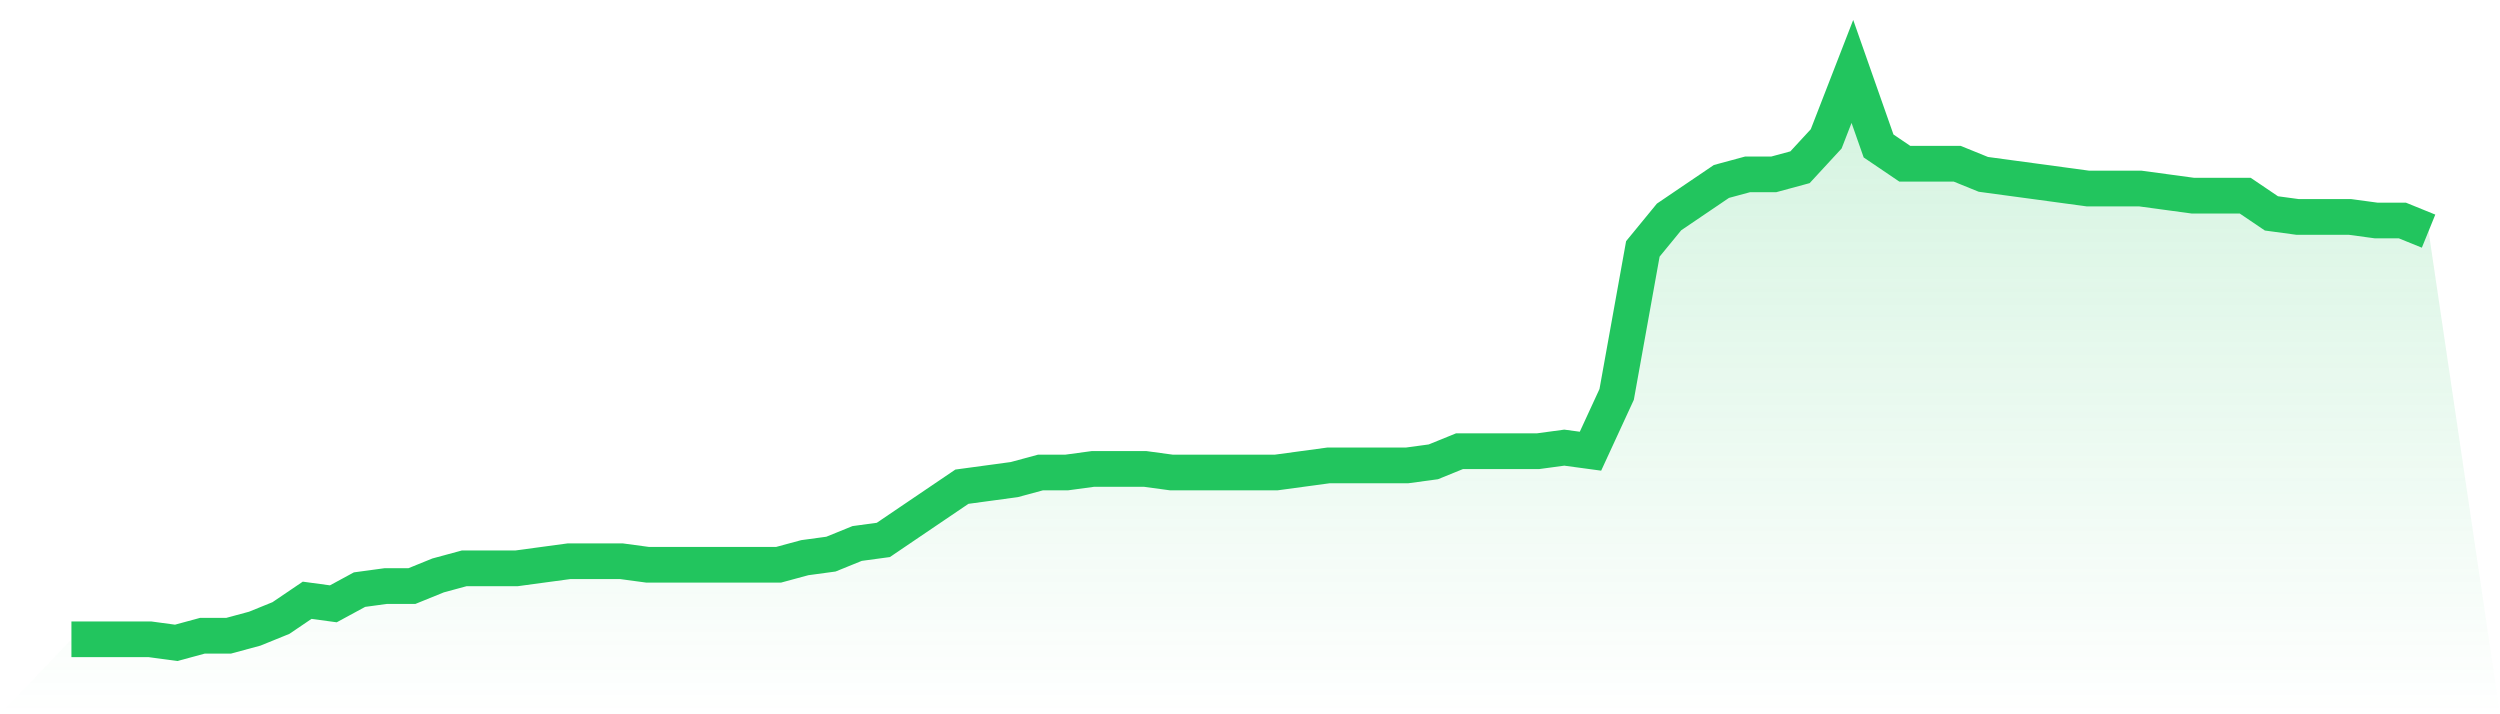
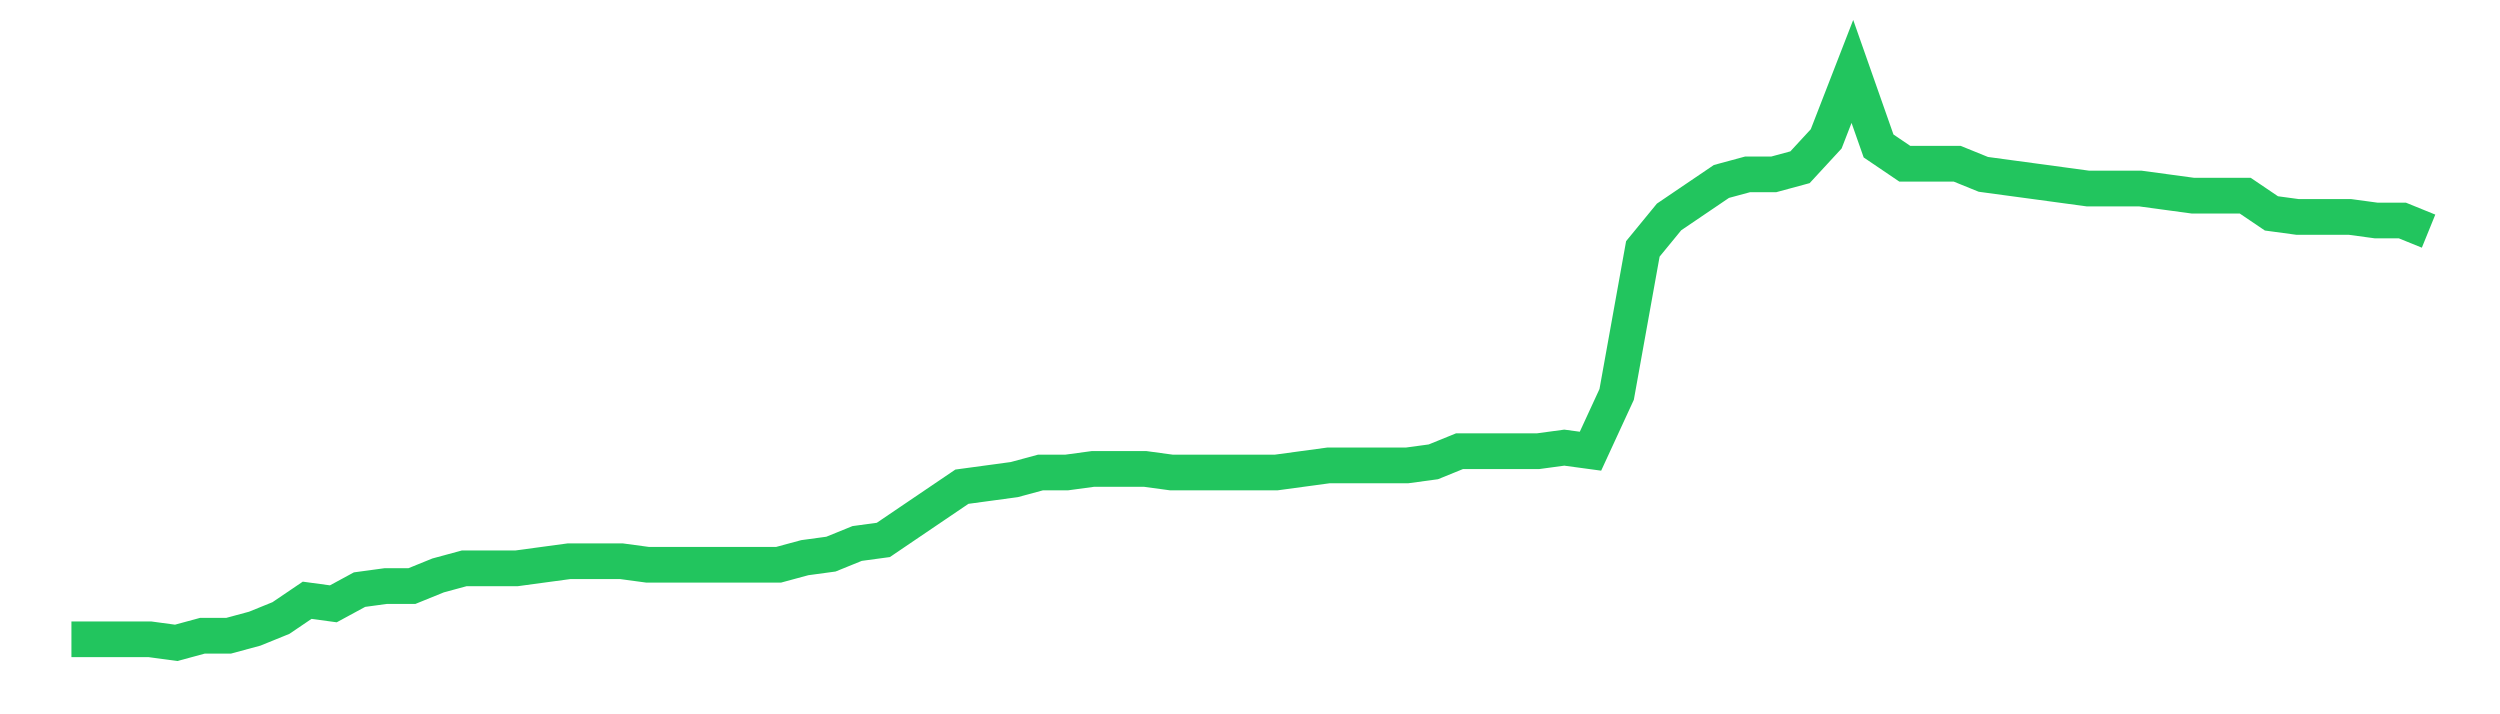
<svg xmlns="http://www.w3.org/2000/svg" viewBox="0 0 140 40">
  <defs>
    <linearGradient id="gradient" x1="0" x2="0" y1="0" y2="1">
      <stop offset="0%" stop-color="#22c55e" stop-opacity="0.2" />
      <stop offset="100%" stop-color="#22c55e" stop-opacity="0" />
    </linearGradient>
  </defs>
-   <path d="M4,35.801 L4,35.801 L5.467,35.801 L6.933,35.801 L8.4,35.801 L9.867,36 L11.333,35.602 L12.8,35.602 L14.267,35.205 L15.733,34.609 L17.2,33.615 L18.667,33.814 L20.133,33.019 L21.6,32.82 L23.067,32.82 L24.533,32.224 L26,31.826 L27.467,31.826 L28.933,31.826 L30.4,31.627 L31.867,31.429 L33.333,31.429 L34.8,31.429 L36.267,31.627 L37.733,31.627 L39.2,31.627 L40.667,31.627 L42.133,31.627 L43.6,31.627 L45.067,31.23 L46.533,31.031 L48,30.435 L49.467,30.236 L50.933,29.242 L52.4,28.248 L53.867,27.255 L55.333,27.056 L56.8,26.857 L58.267,26.46 L59.733,26.46 L61.2,26.261 L62.667,26.261 L64.133,26.261 L65.6,26.46 L67.067,26.46 L68.533,26.46 L70,26.46 L71.467,26.46 L72.933,26.261 L74.4,26.062 L75.867,26.062 L77.333,26.062 L78.8,26.062 L80.267,25.863 L81.733,25.267 L83.2,25.267 L84.667,25.267 L86.133,25.267 L87.6,25.068 L89.067,25.267 L90.533,22.087 L92,13.938 L93.467,12.149 L94.933,11.155 L96.4,10.161 L97.867,9.764 L99.333,9.764 L100.8,9.366 L102.267,7.776 L103.733,4 L105.2,8.174 L106.667,9.168 L108.133,9.168 L109.6,9.168 L111.067,9.764 L112.533,9.963 L114,10.161 L115.467,10.36 L116.933,10.559 L118.4,10.559 L119.867,10.559 L121.333,10.758 L122.8,10.957 L124.267,10.957 L125.733,10.957 L127.2,11.95 L128.667,12.149 L130.133,12.149 L131.6,12.149 L133.067,12.348 L134.533,12.348 L136,12.944 L140,40 L0,40 z" fill="url(#gradient)" />
  <path d="M4,35.801 L4,35.801 L5.467,35.801 L6.933,35.801 L8.4,35.801 L9.867,36 L11.333,35.602 L12.8,35.602 L14.267,35.205 L15.733,34.609 L17.2,33.615 L18.667,33.814 L20.133,33.019 L21.6,32.82 L23.067,32.82 L24.533,32.224 L26,31.826 L27.467,31.826 L28.933,31.826 L30.4,31.627 L31.867,31.429 L33.333,31.429 L34.8,31.429 L36.267,31.627 L37.733,31.627 L39.2,31.627 L40.667,31.627 L42.133,31.627 L43.6,31.627 L45.067,31.23 L46.533,31.031 L48,30.435 L49.467,30.236 L50.933,29.242 L52.4,28.248 L53.867,27.255 L55.333,27.056 L56.8,26.857 L58.267,26.46 L59.733,26.46 L61.2,26.261 L62.667,26.261 L64.133,26.261 L65.6,26.46 L67.067,26.46 L68.533,26.46 L70,26.46 L71.467,26.46 L72.933,26.261 L74.4,26.062 L75.867,26.062 L77.333,26.062 L78.8,26.062 L80.267,25.863 L81.733,25.267 L83.2,25.267 L84.667,25.267 L86.133,25.267 L87.6,25.068 L89.067,25.267 L90.533,22.087 L92,13.938 L93.467,12.149 L94.933,11.155 L96.4,10.161 L97.867,9.764 L99.333,9.764 L100.8,9.366 L102.267,7.776 L103.733,4 L105.2,8.174 L106.667,9.168 L108.133,9.168 L109.6,9.168 L111.067,9.764 L112.533,9.963 L114,10.161 L115.467,10.36 L116.933,10.559 L118.4,10.559 L119.867,10.559 L121.333,10.758 L122.8,10.957 L124.267,10.957 L125.733,10.957 L127.2,11.95 L128.667,12.149 L130.133,12.149 L131.6,12.149 L133.067,12.348 L134.533,12.348 L136,12.944" fill="none" stroke="#22c55e" stroke-width="2" />
</svg>